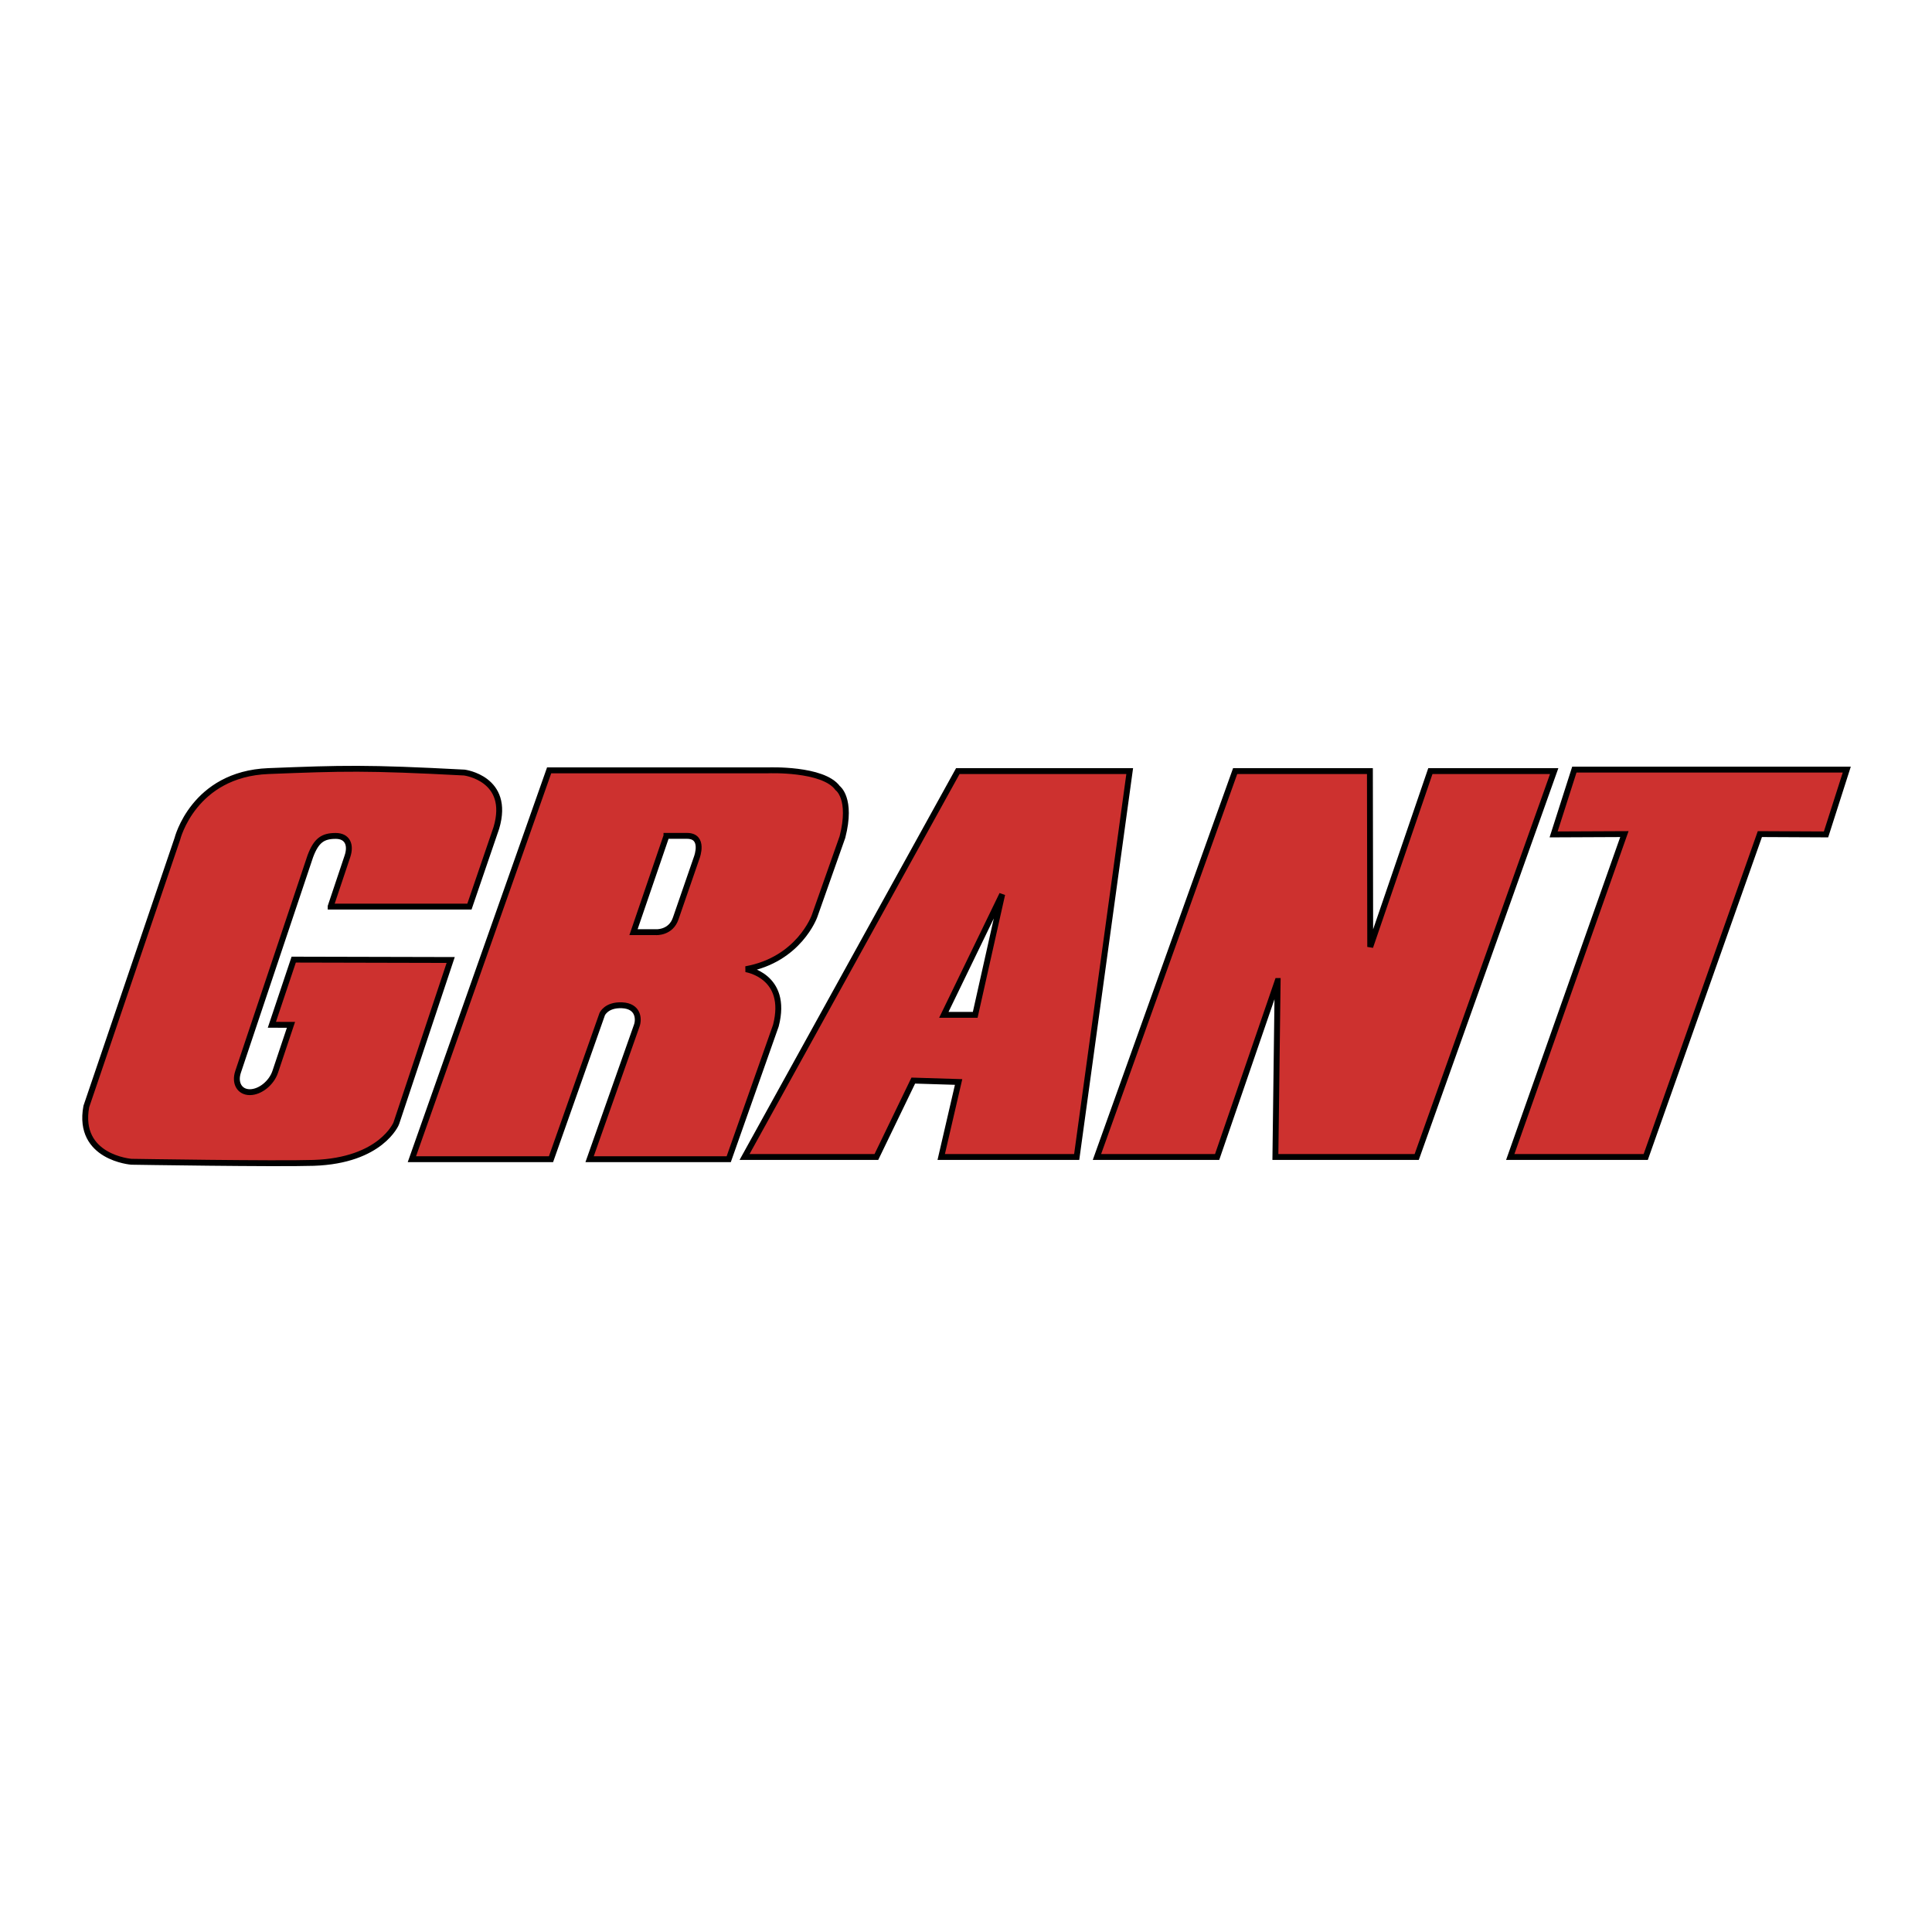
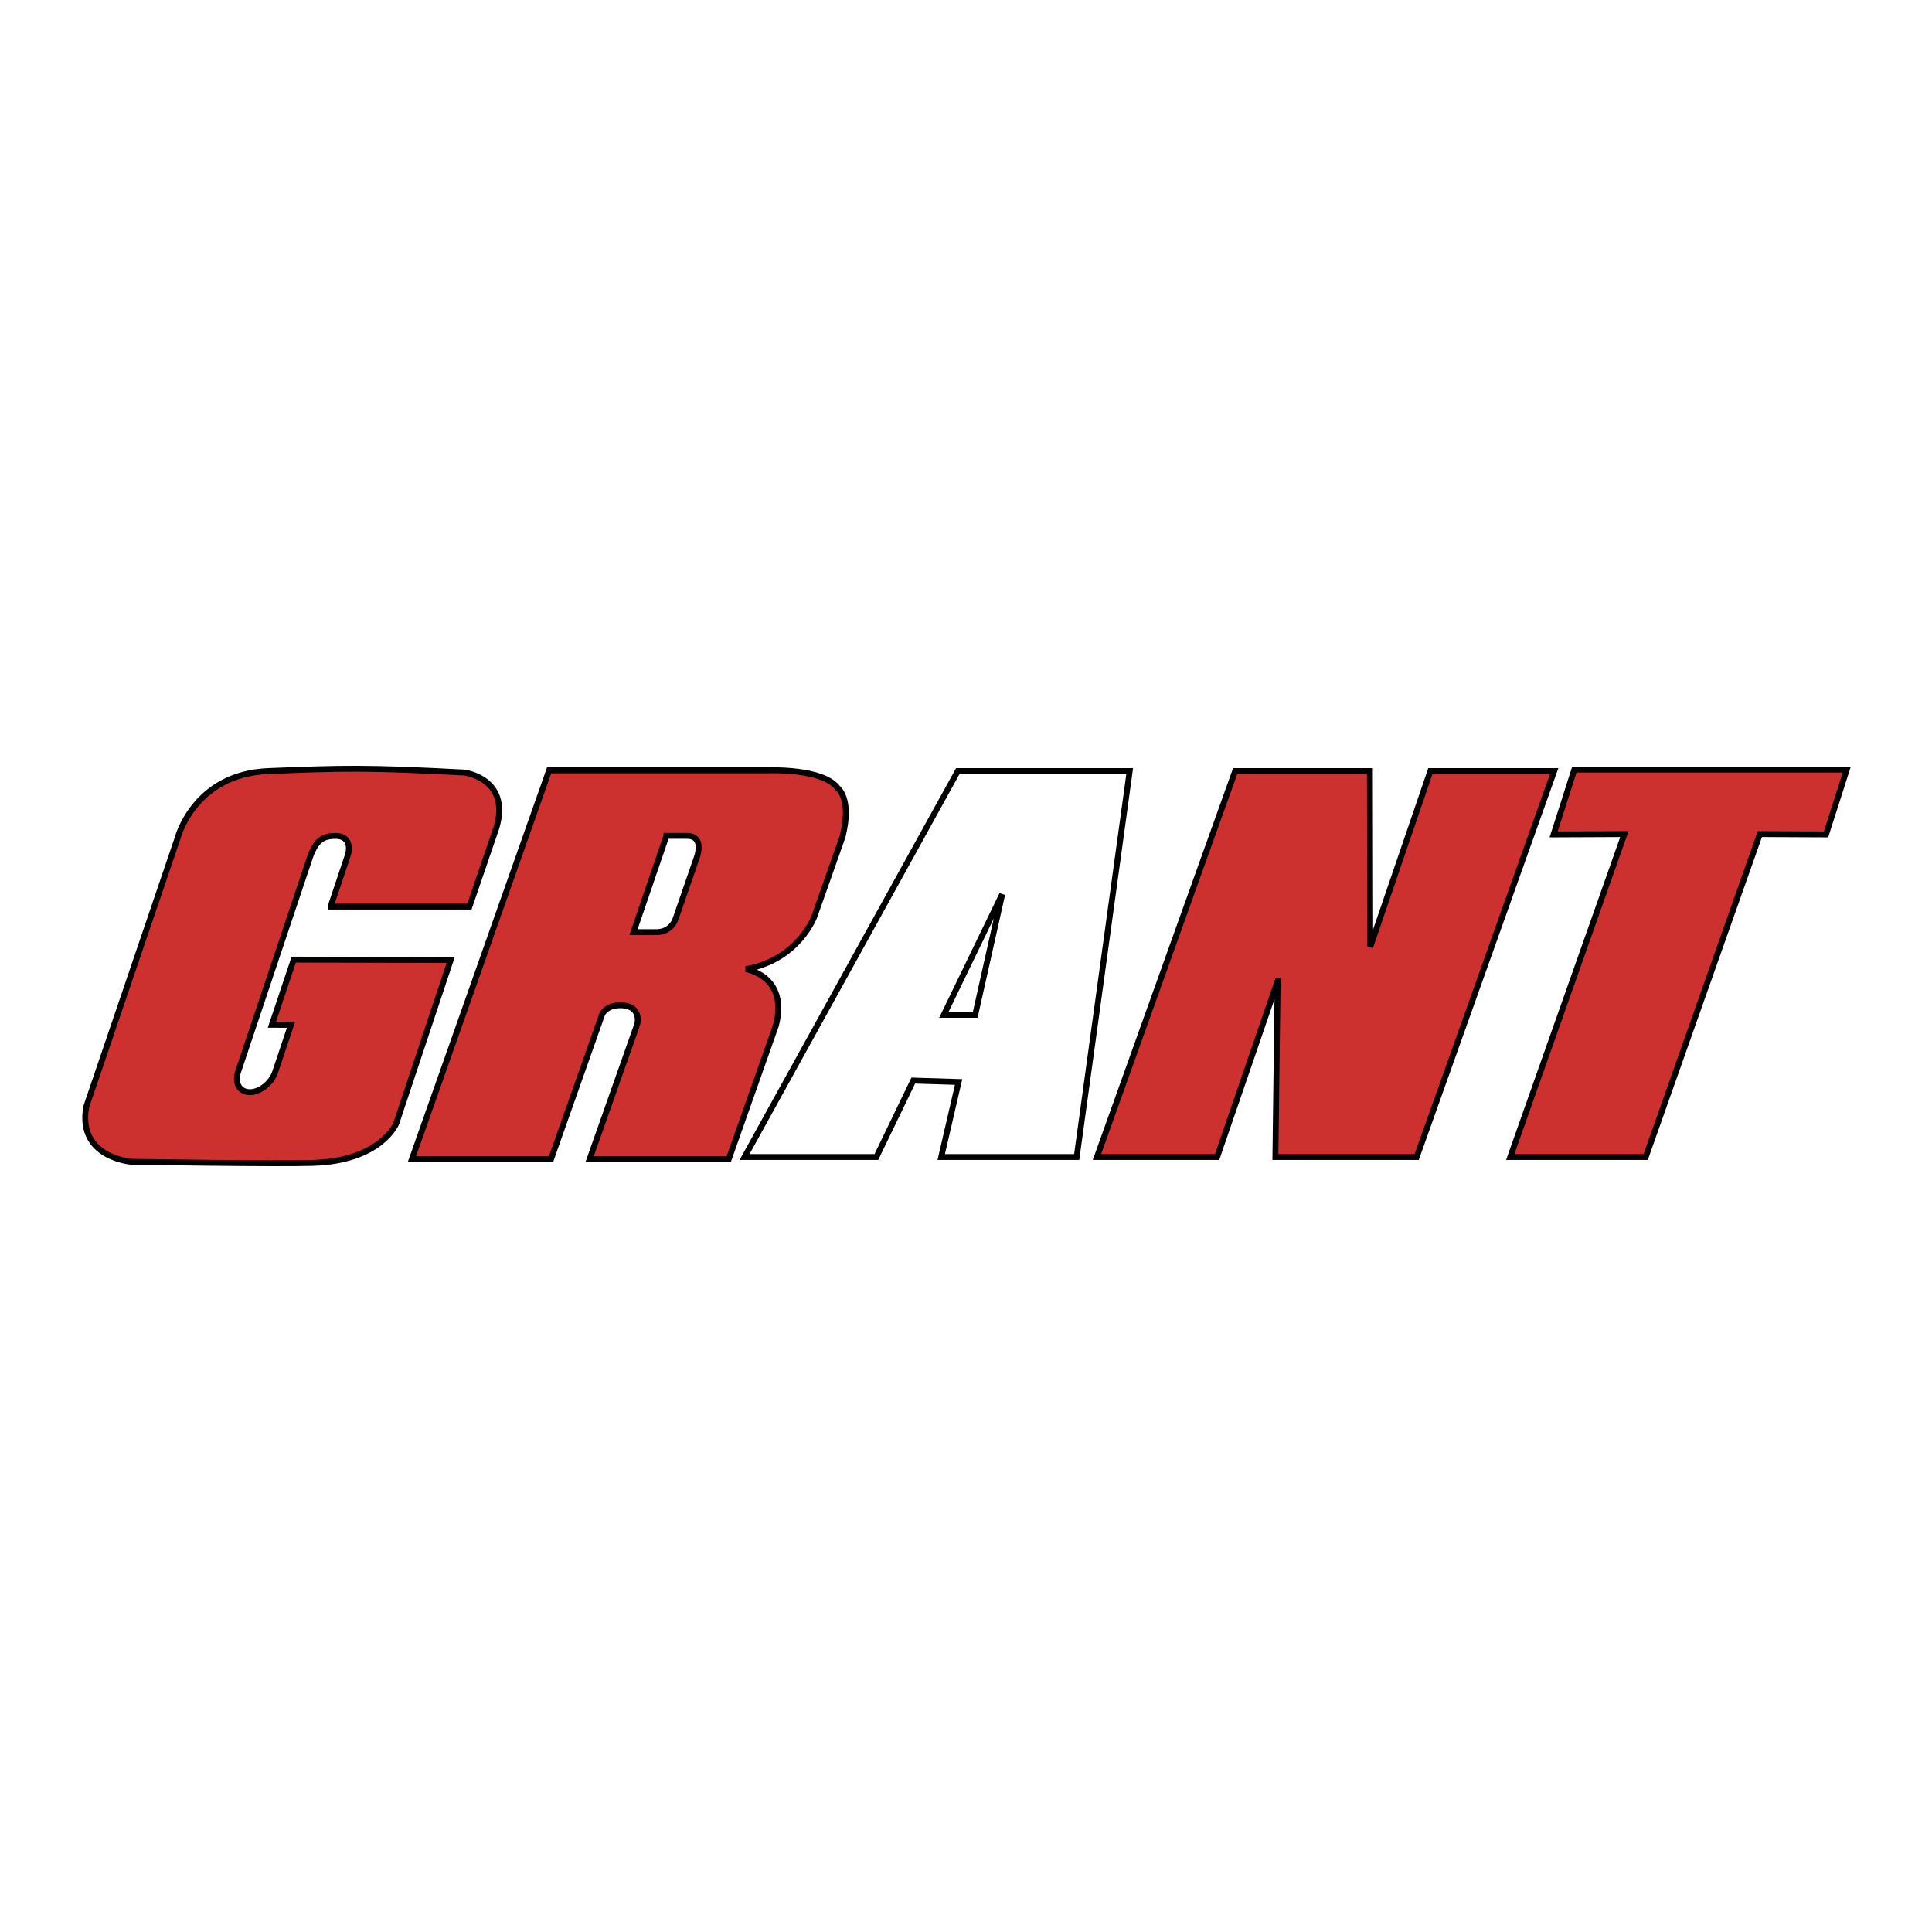
<svg xmlns="http://www.w3.org/2000/svg" width="2500" height="2500" viewBox="0 0 192.756 192.756">
  <path fill-rule="evenodd" clip-rule="evenodd" fill="#fff" d="M0 0h192.756v192.756H0V0z" />
  <path d="M39.532 112.088s-1.492 3.711-8.248 3.932c-3.705.121-18.167-.11-18.167-.11s-5.45-.404-4.506-5.512l9.084-26.707s1.599-6.465 9.084-6.76c7.484-.293 9.737-.368 19.548.147 0 0 4.651.588 3.198 5.511l-2.689 7.862H32.99v-.019l1.675-5c.376-1.122.017-2.032-1.173-2.032-1.28 0-1.936.438-2.533 2.032l-7.205 21.503c-.376 1.122.148 2.031 1.172 2.031s2.158-.909 2.534-2.031l1.57-4.686-1.905-.006 2.179-6.502 15.661.037-5.433 16.31z" fill-rule="evenodd" clip-rule="evenodd" fill="#cd312f" />
  <path d="M39.532 112.088s-1.492 3.711-8.248 3.932c-3.705.121-18.167-.11-18.167-.11s-5.45-.404-4.506-5.512l9.084-26.707s1.599-6.465 9.084-6.76c7.484-.293 9.737-.368 19.548.147 0 0 4.651.588 3.198 5.511l-2.689 7.862H32.99v-.019l1.675-5c.376-1.122.017-2.032-1.173-2.032-1.28 0-1.936.438-2.533 2.032l-7.205 21.503c-.376 1.122.148 2.031 1.172 2.031s2.158-.909 2.534-2.031l1.57-4.686-1.906-.006 2.18-6.502 15.661.037-5.433 16.31z" fill="none" stroke="#000" stroke-width=".587" stroke-miterlimit="2.613" />
  <path d="M62.06 100.297c-1.576-.071-1.979.888-1.979.888l-5.107 14.468h-13.88l13.694-38.795h21.874s5.455-.219 6.908 1.765c0 0 1.471 1.035.481 4.889l-2.79 7.901s-1.543 4.329-6.848 5.283c0 0 4.286.638 2.997 5.628l-4.705 13.329h-13.88l4.706-13.33c.236-.655.164-1.954-1.471-2.026zm4.432-16.901l-3.288 9.607h2.253s1.472.092 1.962-1.377l2.107-6.099s.8-2.132-.98-2.132h-2.054v.001z" fill-rule="evenodd" clip-rule="evenodd" fill="#cd312f" />
  <path d="M62.06 100.297c-1.576-.071-1.979.888-1.979.888l-5.107 14.468h-13.88l13.694-38.795h21.874s5.455-.219 6.908 1.765c0 0 1.471 1.035.481 4.889l-2.79 7.901s-1.543 4.329-6.848 5.283c0 0 4.286.638 2.997 5.628l-4.705 13.329h-13.88l4.706-13.33c.236-.655.164-1.954-1.471-2.026zm4.432-16.901l-3.288 9.607h2.253s1.472.092 1.962-1.377l2.107-6.099s.8-2.132-.981-2.132h-2.053v.001z" fill="none" stroke="#000" stroke-width=".587" stroke-miterlimit="2.613" />
-   <path d="M112.711 76.931l-5.289 38.5H93.906l1.734-7.48-4.522-.14-3.68 7.62H74.285l21.276-38.5h17.15zM99.99 89.226l-5.824 12.025h3.131l2.693-12.025z" fill-rule="evenodd" clip-rule="evenodd" fill="#cd312f" />
  <path d="M112.711 76.931l-5.289 38.5H93.906l1.734-7.481-4.522-.14-3.68 7.621H74.285l21.276-38.5h17.15zM99.99 89.226l-5.824 12.025h3.131l2.693-12.025z" fill="none" stroke="#000" stroke-width=".587" stroke-miterlimit="2.613" />
  <path fill-rule="evenodd" clip-rule="evenodd" fill="#cd312f" d="M127.471 97.872l-.225 17.559h14.098l13.718-38.5h-12.353l-6.002 17.542-.031-17.542h-13.444l-13.789 38.5h11.991l6.037-17.559z" />
  <path fill="none" stroke="#000" stroke-width=".587" stroke-miterlimit="2.613" d="M127.471 97.872l-.225 17.56h14.098l13.718-38.501h-12.353l-6.002 17.542-.031-17.542h-13.444l-13.789 38.501h11.991l6.037-17.56z" />
  <path fill-rule="evenodd" clip-rule="evenodd" fill="#cd312f" d="M175.582 83.218l6.602.032 2.068-6.466h-27.18l-2.068 6.466 7.062-.032-11.388 32.213h13.517l11.387-32.213z" />
  <path fill="none" stroke="#000" stroke-width=".587" stroke-miterlimit="2.613" d="M175.582 83.218l6.602.032 2.068-6.465h-27.18l-2.068 6.465 7.062-.032-11.388 32.214h13.517l11.387-32.214z" />
</svg>